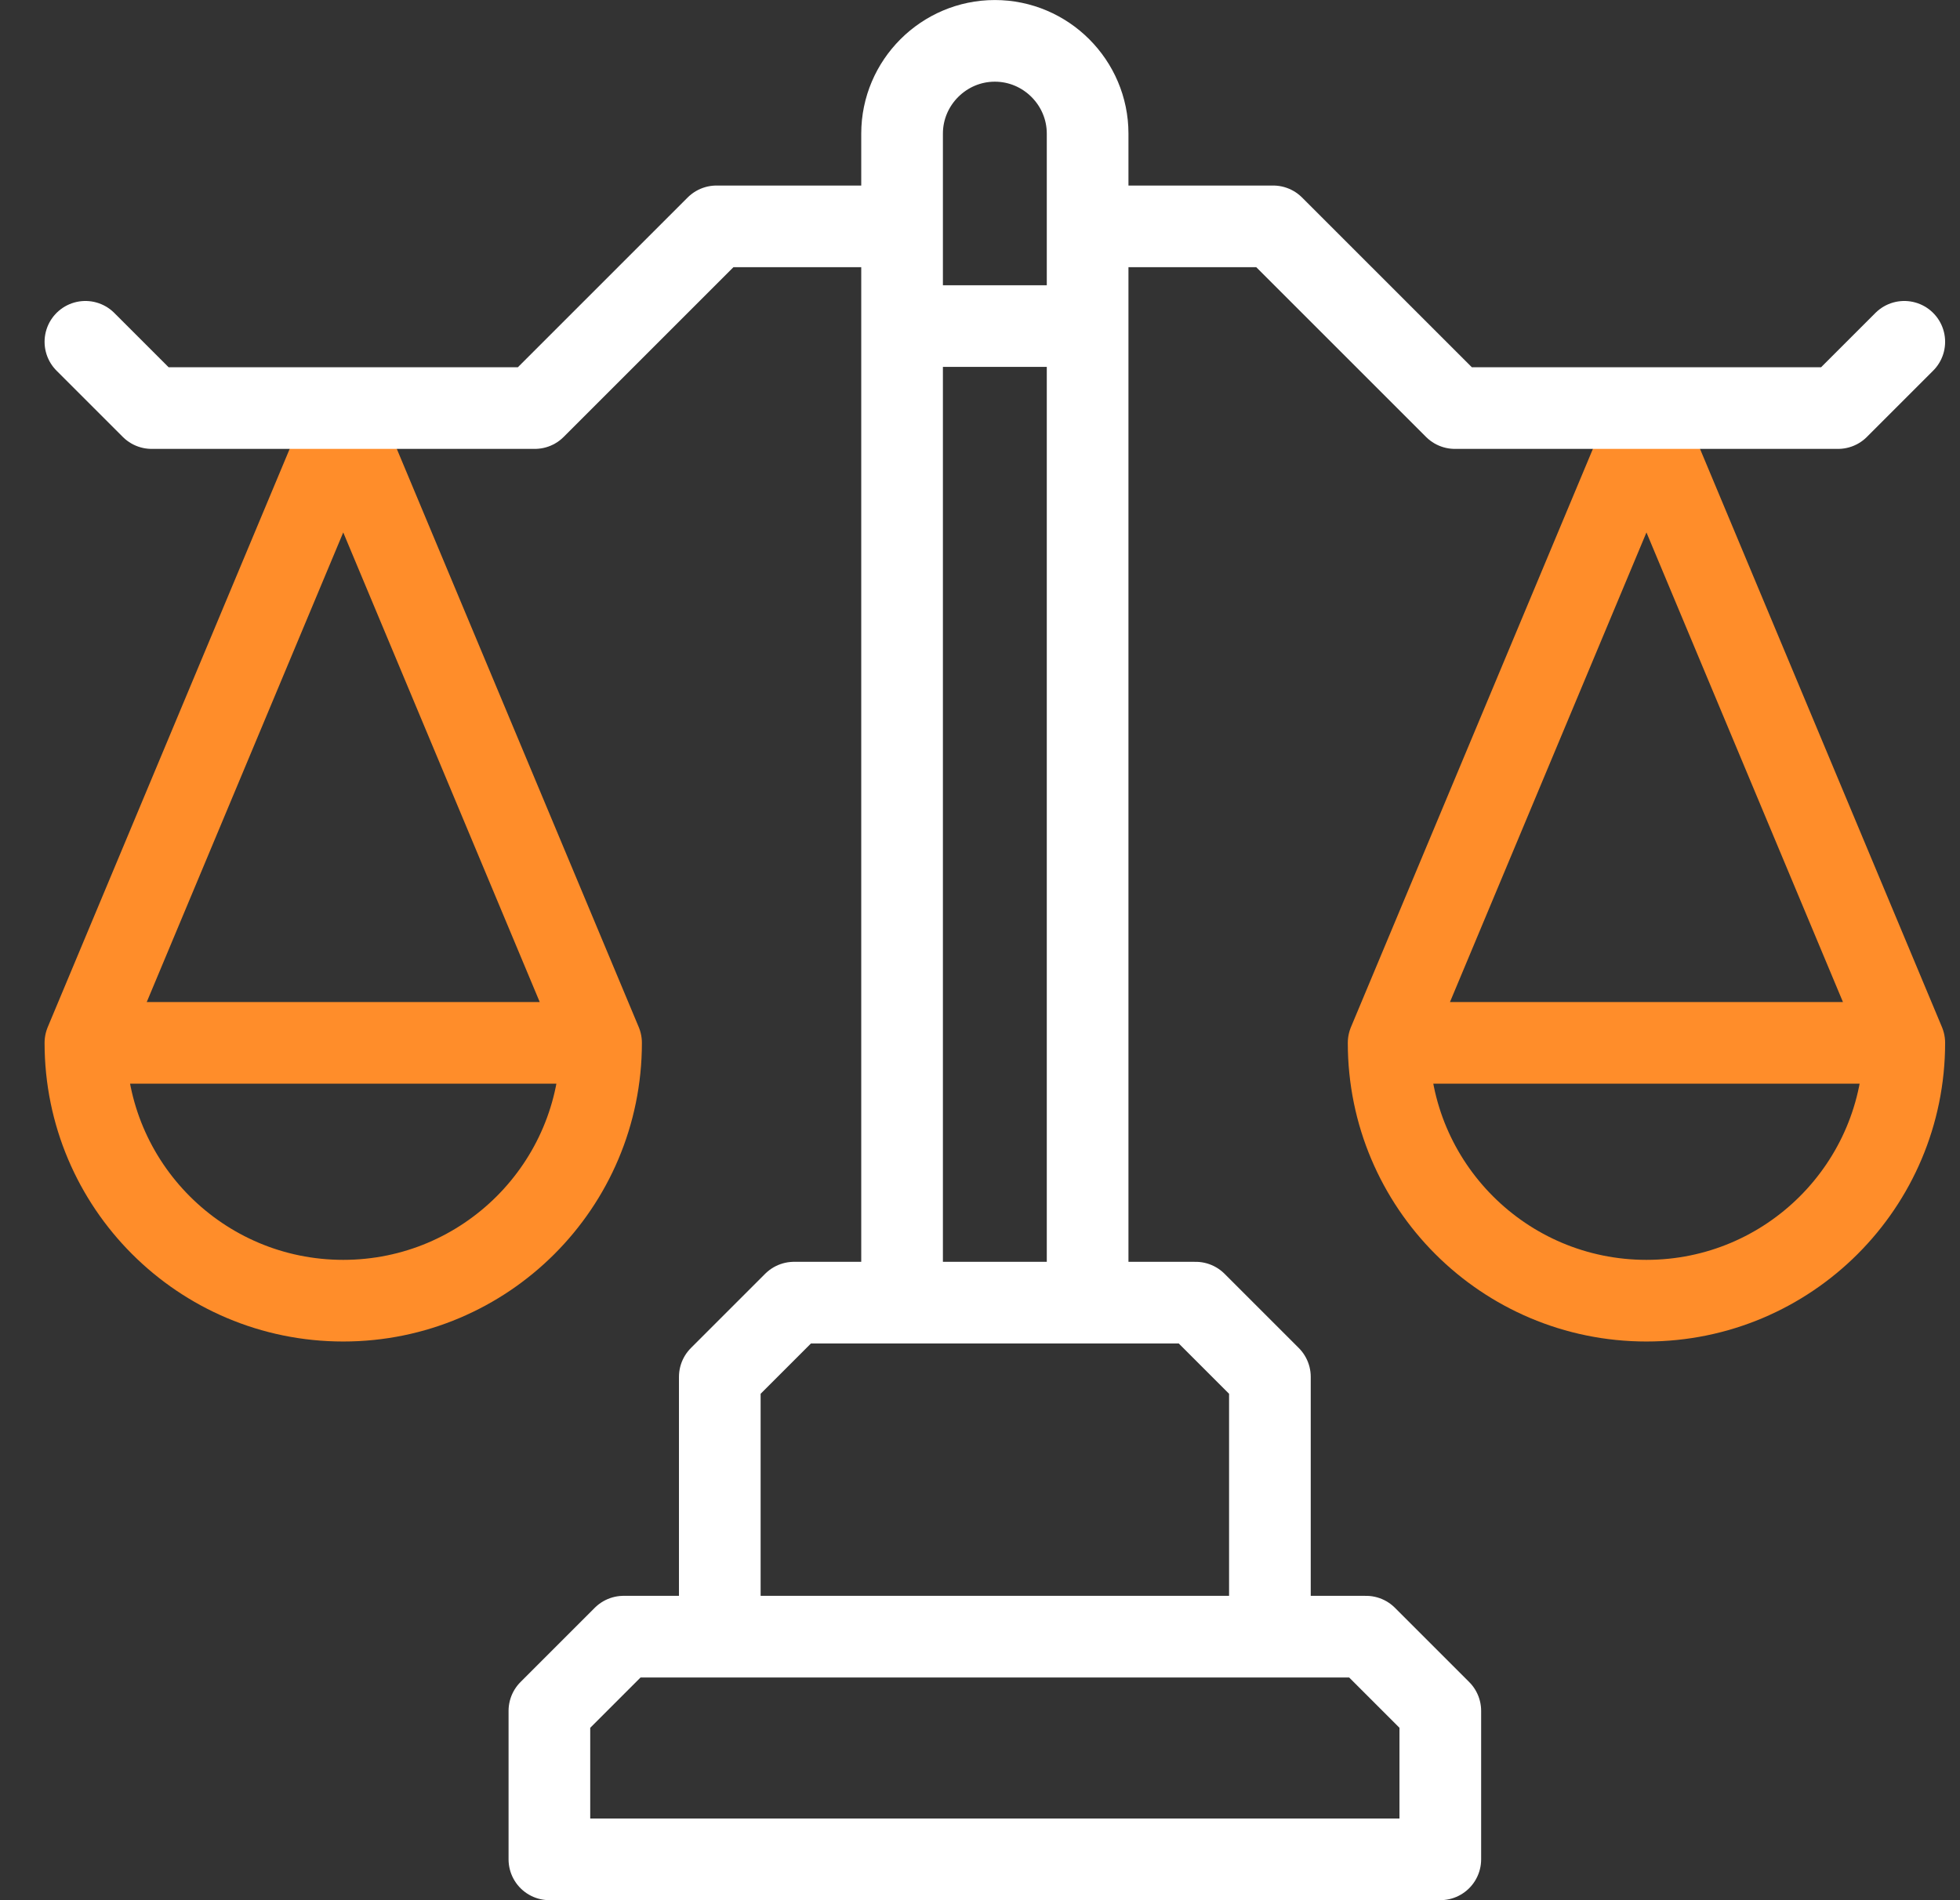
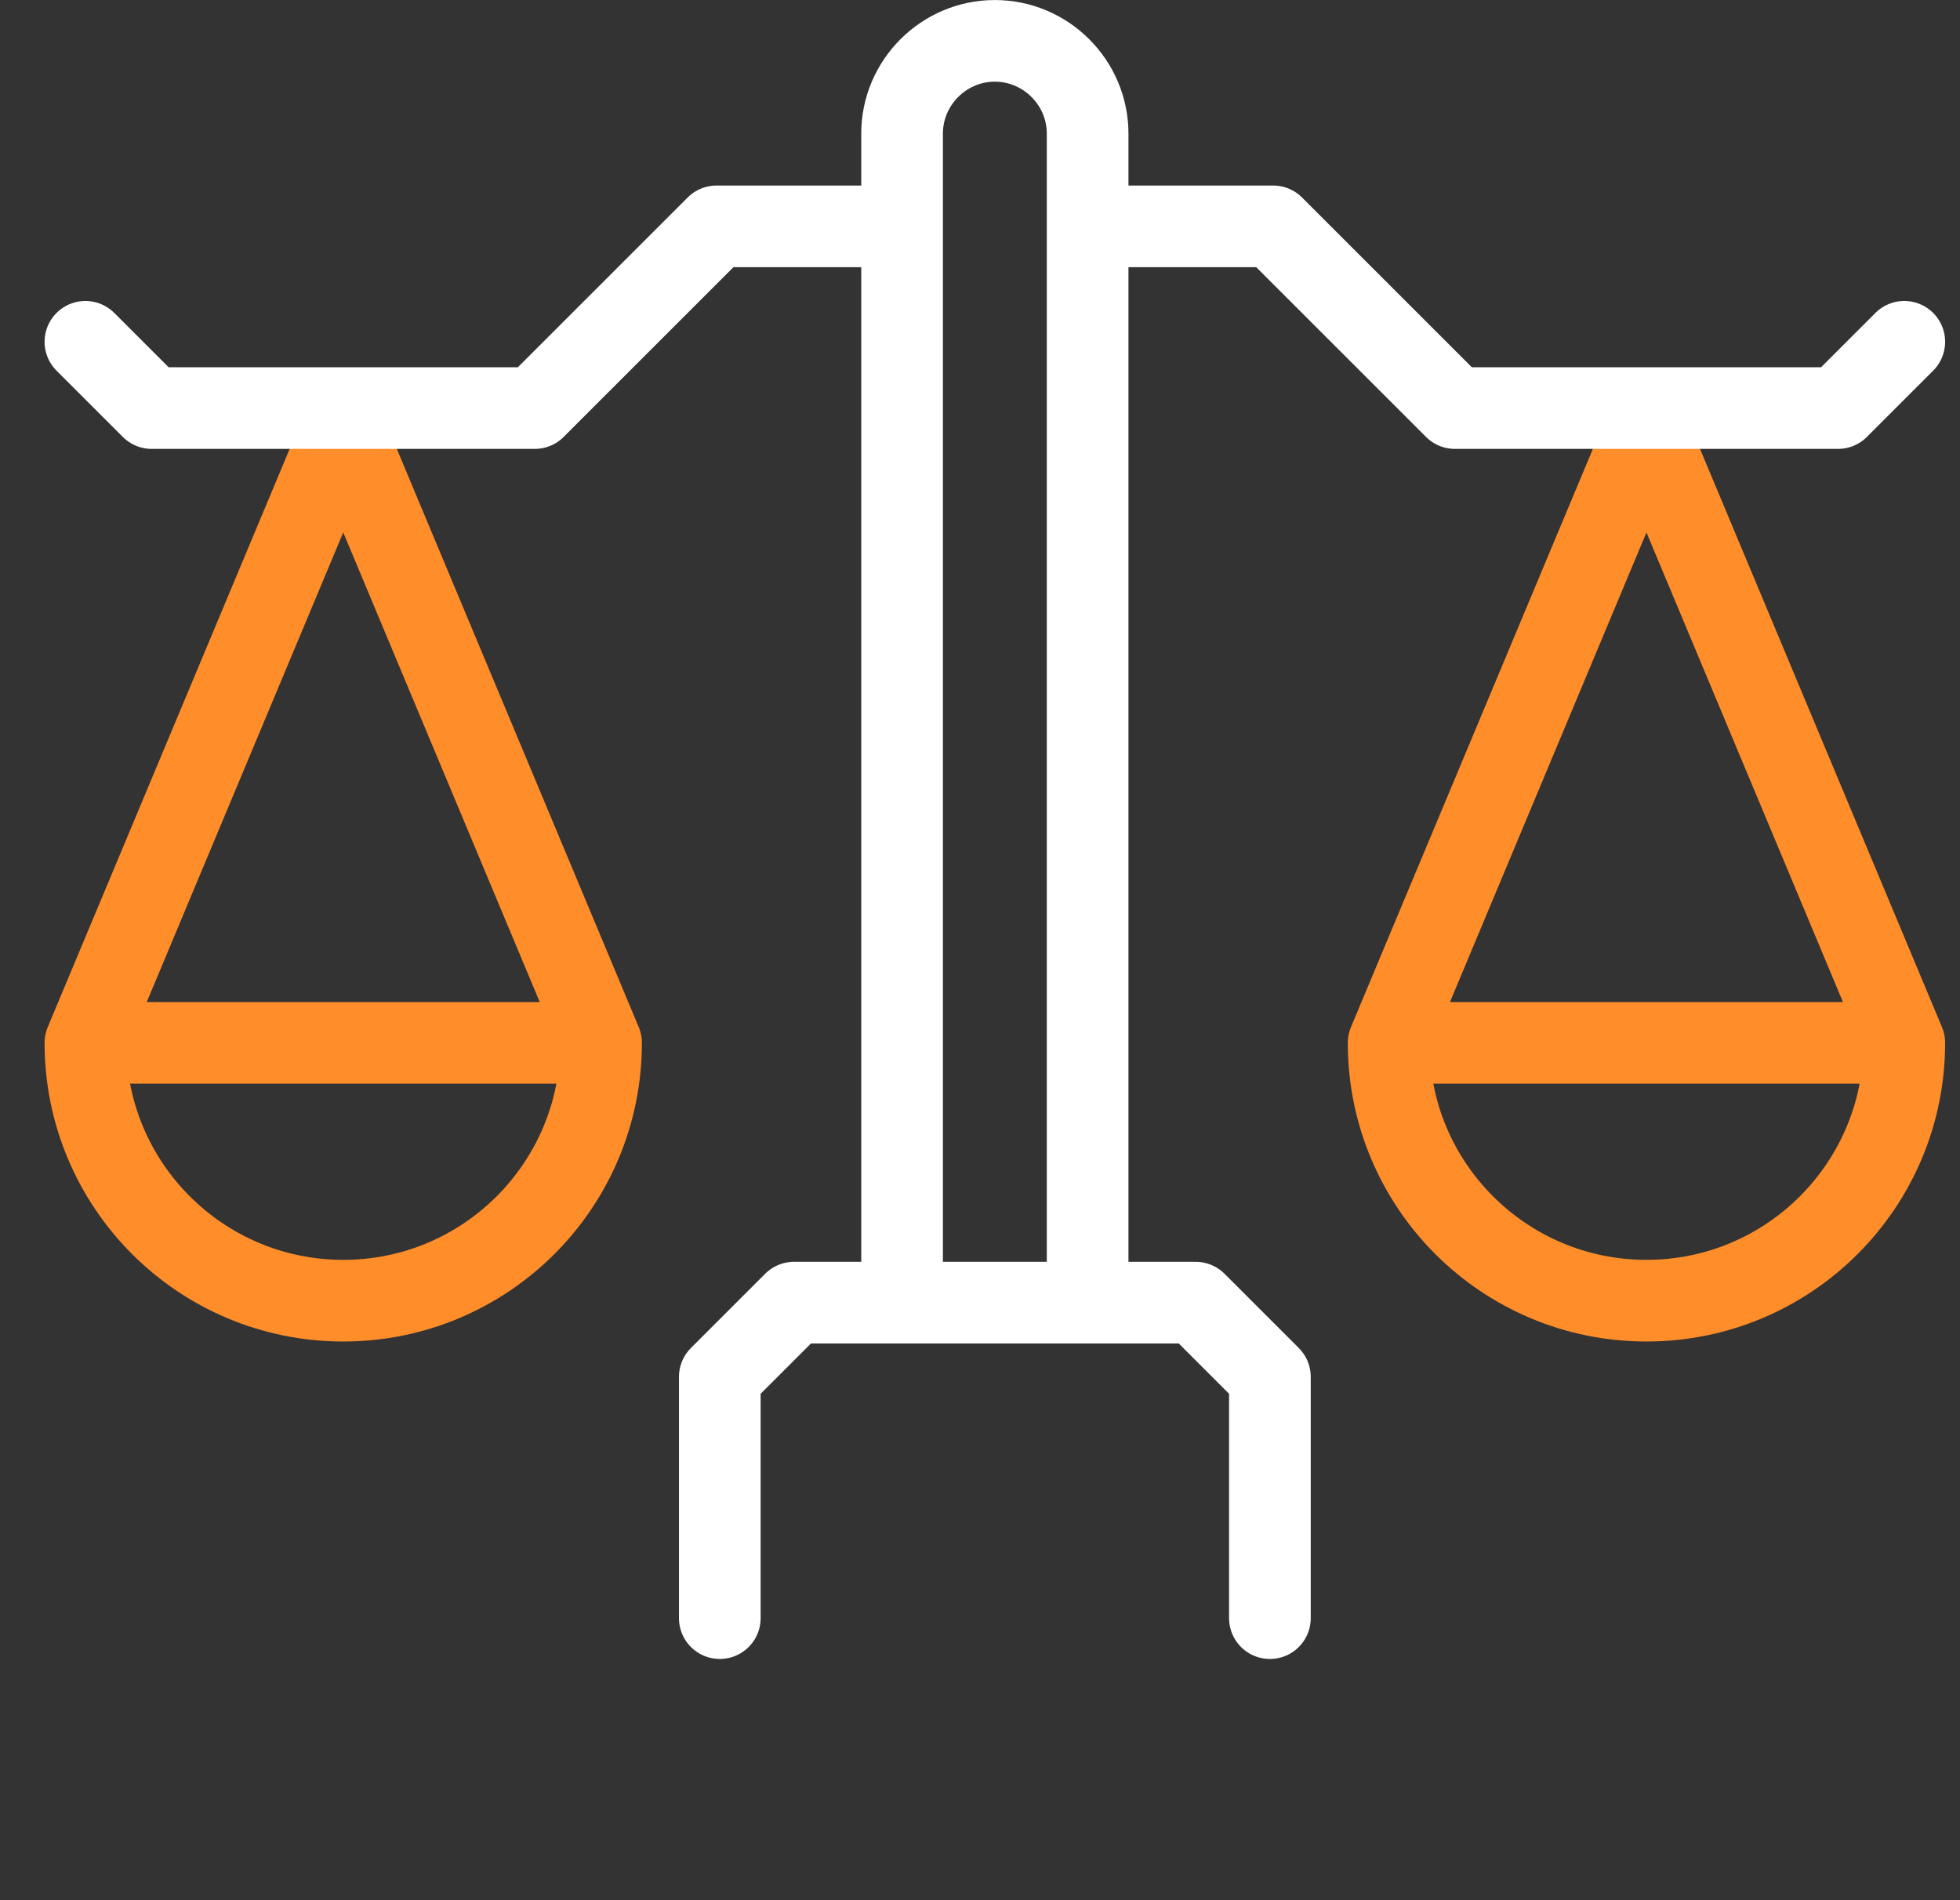
<svg xmlns="http://www.w3.org/2000/svg" width="33" height="32" viewBox="0 0 33 32" fill="none">
  <rect x="0" y="0" width="33" height="32" fill="#333333" stroke="none" />
  <g clip-path="url(#clip0_28_46)">
    <path d="M10.12 17.562C10.12 19.96 8.177 21.904 5.779 21.904C3.381 21.904 1.438 19.96 1.438 17.562M10.12 17.562L5.779 7.185L1.438 17.562M10.12 17.562H1.438" stroke="#FF8D2A" stroke-width="1.375" stroke-miterlimit="22.926" stroke-linecap="round" stroke-linejoin="round" />
    <path d="M23.38 17.562C23.38 19.96 25.323 21.904 27.721 21.904C30.119 21.904 32.062 19.96 32.062 17.562M23.38 17.562L27.721 7.185L32.062 17.562M23.38 17.562H32.062" stroke="#FF8D2A" stroke-width="1.375" stroke-miterlimit="22.926" stroke-linecap="round" stroke-linejoin="round" />
    <path d="M15.188 21.625V2.25C15.188 1.391 15.891 0.688 16.75 0.688C17.609 0.688 18.312 1.391 18.312 2.25V21.625" stroke="white" stroke-width="1.375" stroke-miterlimit="22.926" stroke-linecap="round" stroke-linejoin="round" />
    <path d="M14.67 3.812H12.064L9.004 6.872H2.554L1.438 5.756" stroke="white" stroke-width="1.375" stroke-miterlimit="22.926" stroke-linecap="round" stroke-linejoin="round" />
-     <path fill-rule="evenodd" clip-rule="evenodd" d="M9.25 31.312H24.25V28.812L23 27.562H10.5L9.25 28.812V31.312Z" stroke="white" stroke-width="1.375" stroke-miterlimit="22.926" stroke-linecap="round" stroke-linejoin="round" />
    <path d="M21.381 27.25V23.187L20.131 21.937H13.369L12.119 23.187V27.25" stroke="white" stroke-width="1.375" stroke-miterlimit="22.926" stroke-linecap="round" stroke-linejoin="round" />
-     <path d="M15.5 5.491H18" stroke="white" stroke-width="1.375" stroke-miterlimit="22.926" stroke-linecap="round" stroke-linejoin="round" />
    <path d="M18.83 3.812H21.436L24.496 6.872H30.946L32.062 5.756" stroke="white" stroke-width="1.375" stroke-miterlimit="22.926" stroke-linecap="round" stroke-linejoin="round" />
  </g>
  <defs>
    <clipPath id="clip0_28_46">
      <rect width="32" height="32" fill="white" transform="translate(0.75)" />
    </clipPath>
  </defs>
</svg>